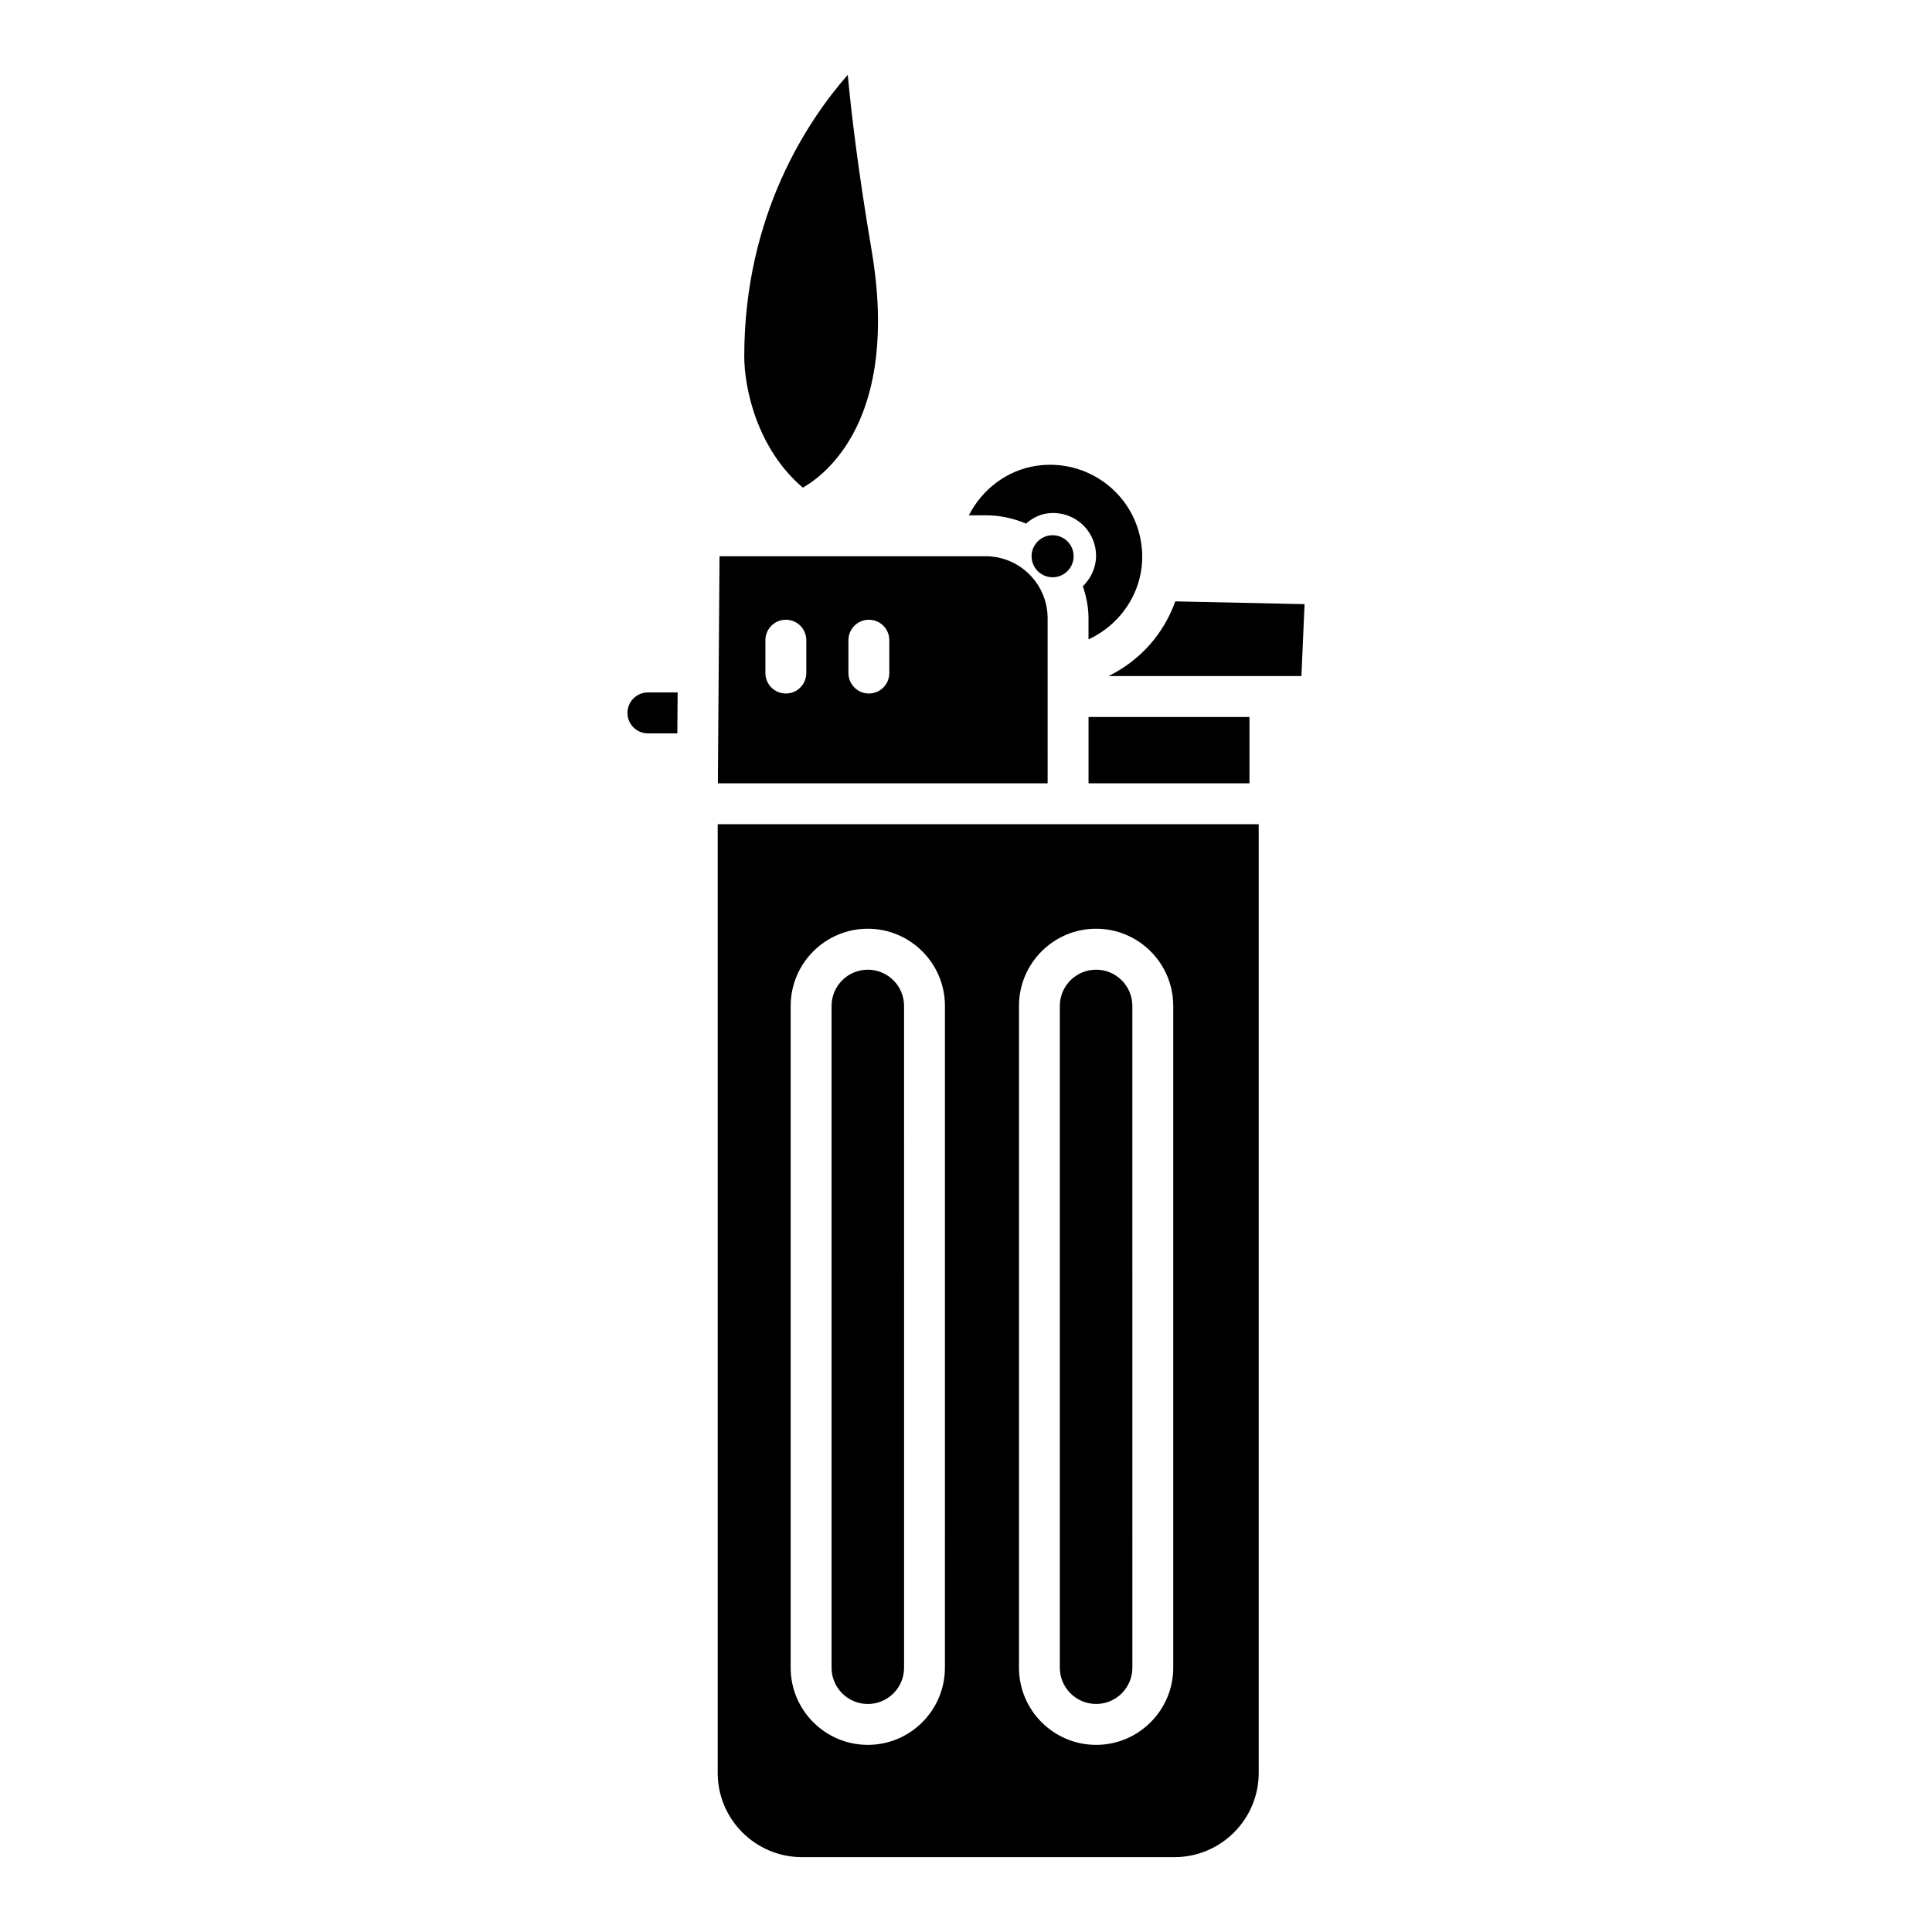
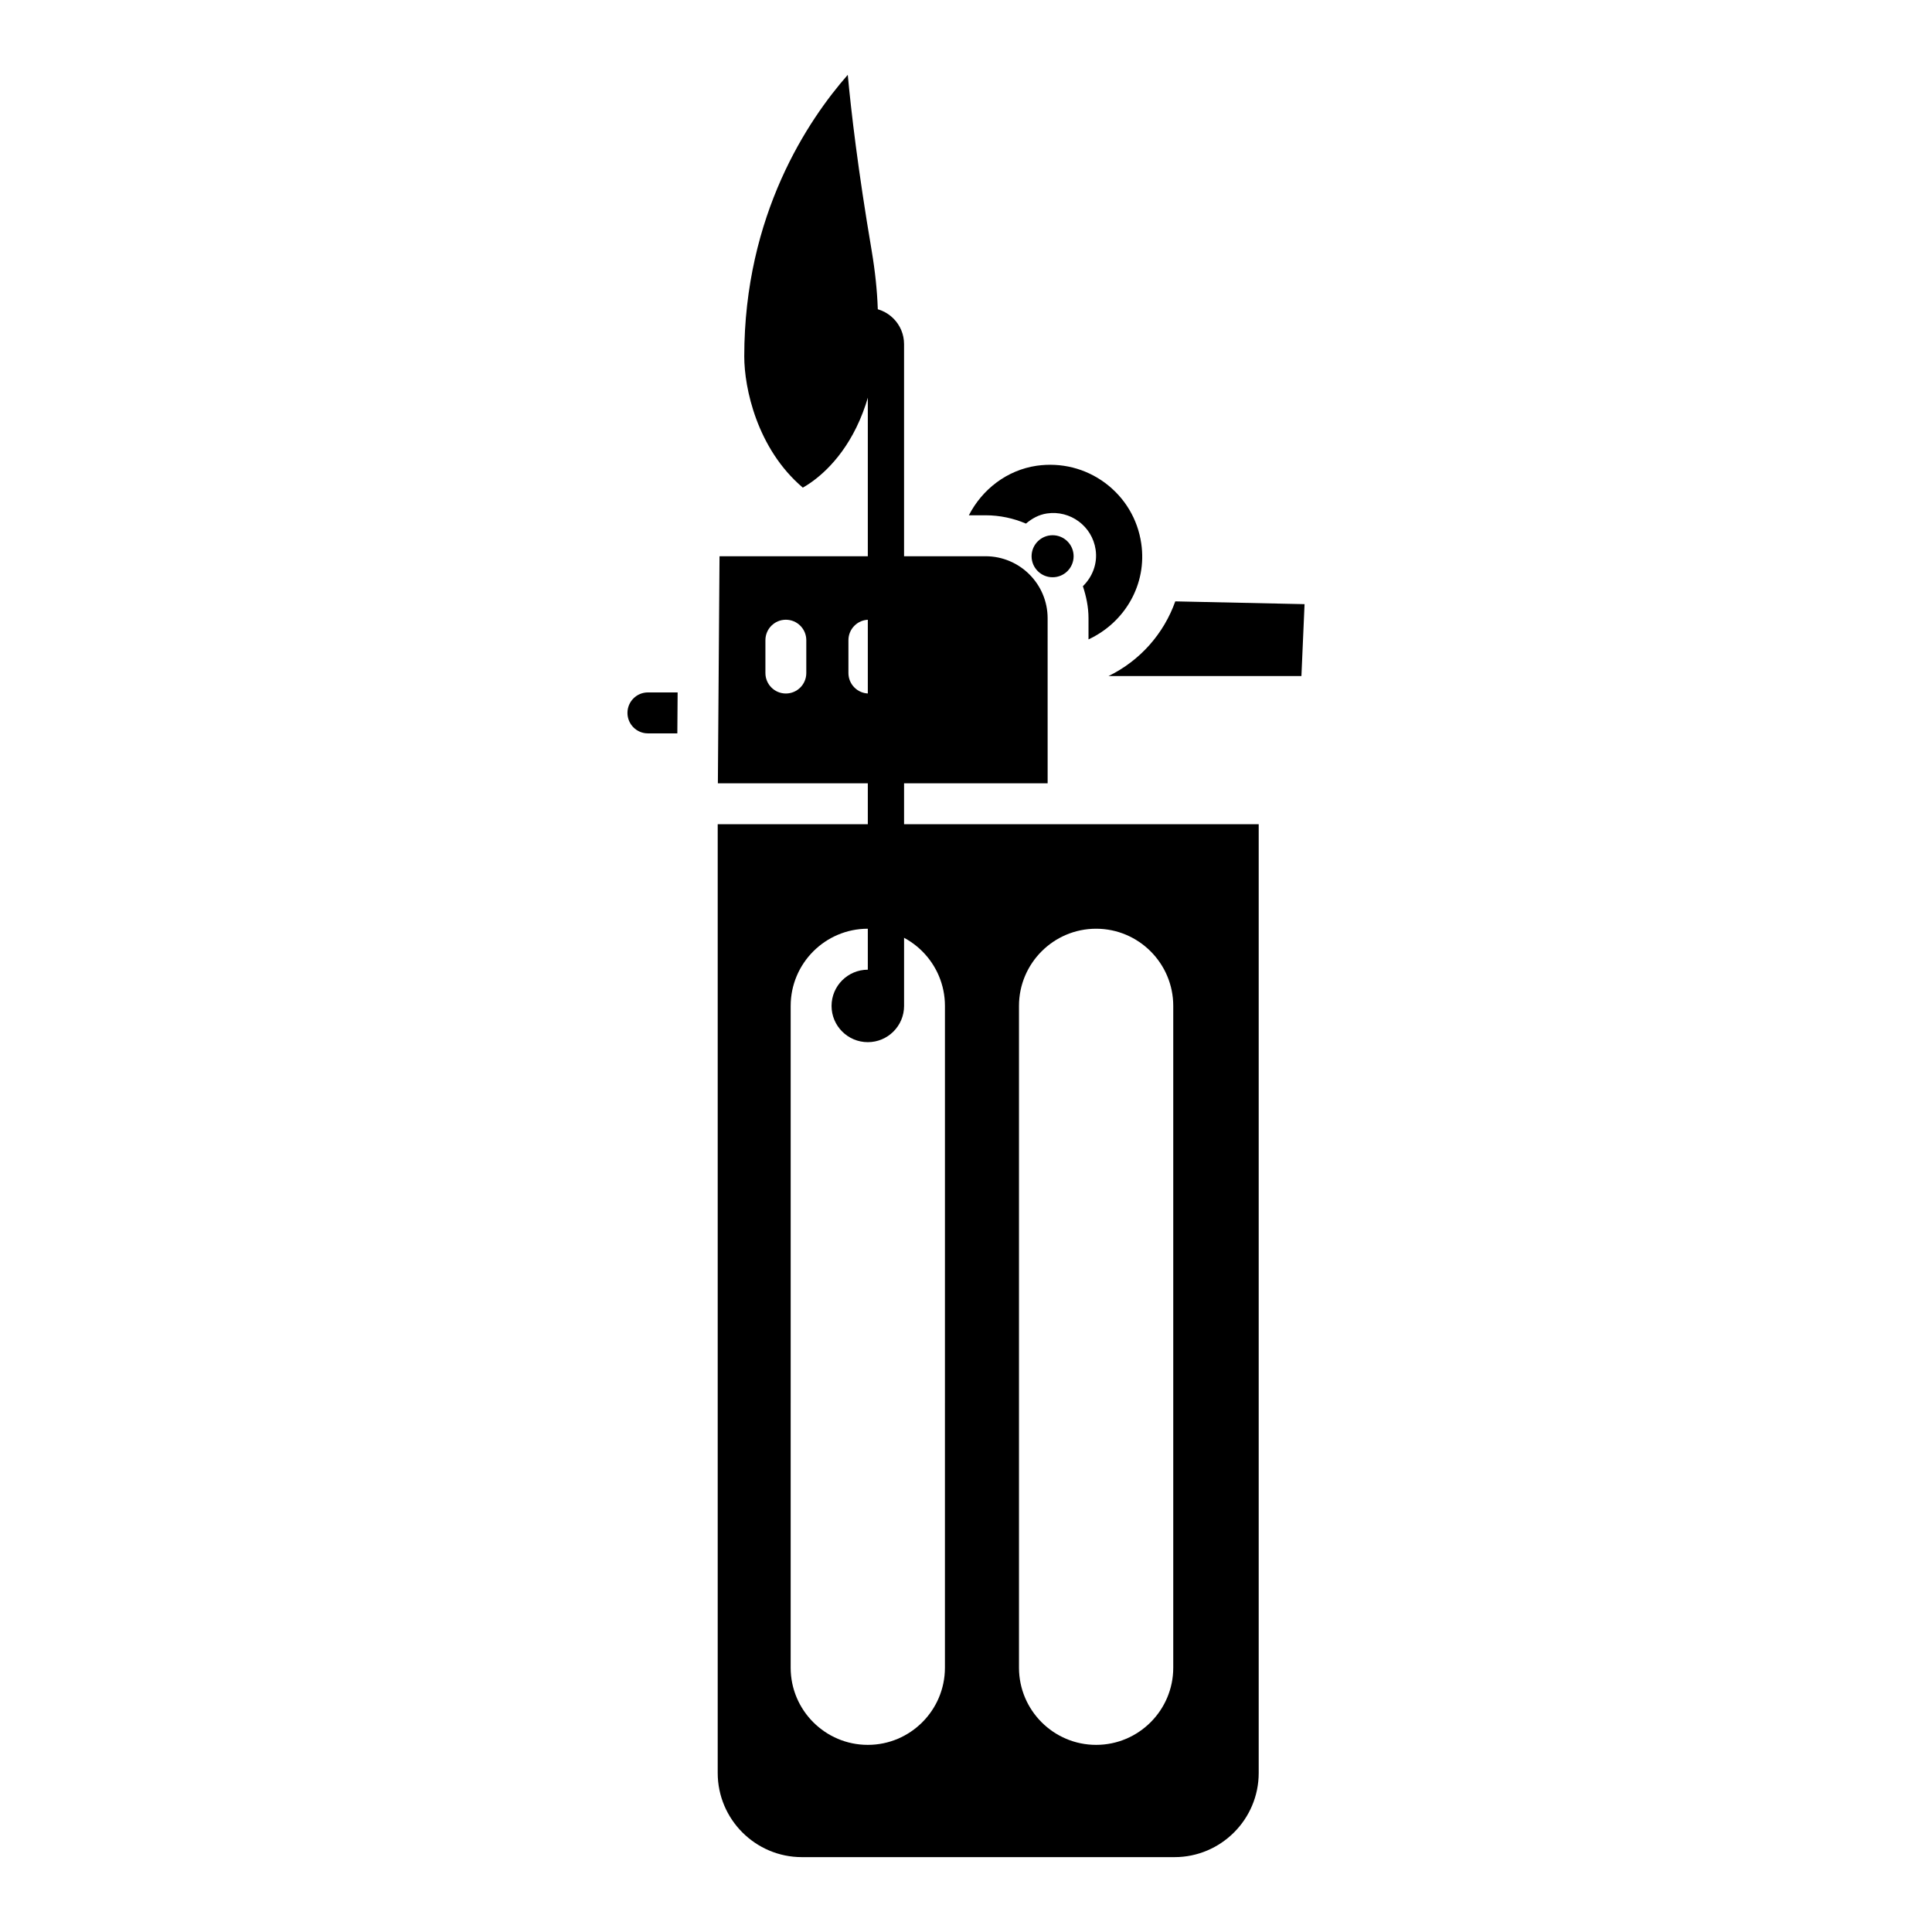
<svg xmlns="http://www.w3.org/2000/svg" fill="#000000" width="800px" height="800px" version="1.1" viewBox="144 144 512 512">
  <g>
    <path d="m315.7 327.5c-2.996 0-5.418 2.43-5.418 5.426s2.422 5.426 5.418 5.426h7.801l0.078-10.848z" />
    <path d="m374.99 210.36c-3.629-21.371-5.43-36.863-6.324-46.527-10.426 11.863-27.43 36.984-27.43 74.645 0 8.285 3.344 24.41 15.523 34.754 5.977-3.391 25.781-18.207 18.23-62.871z" />
    <path d="m415.89 282.76c1.566-1.328 3.383-2.367 5.566-2.688 6.207-0.914 11.984 3.379 12.895 9.586 0.551 3.734-0.871 7.238-3.375 9.695 0.887 2.688 1.488 5.504 1.488 8.484v5.609c9.668-4.5 15.574-14.637 13.98-25.422-0.938-6.445-4.344-12.141-9.578-16.039-5.25-3.887-11.637-5.469-18.125-4.562-7.867 1.16-14.422 6.211-17.984 13.133h4.426c3.801 0.004 7.418 0.793 10.707 2.203z" />
-     <path d="m432.47 334.01h42.652v17.574h-42.652z" />
    <path d="m455.46 303.37c-3.035 8.535-9.285 15.684-17.691 19.793h51.121l0.832-19.055z" />
-     <path d="m373.98 400.98c-5.297 0-9.609 4.305-9.609 9.602v175.39c0 5.297 4.312 9.602 9.609 9.602 5.297 0 9.609-4.305 9.609-9.602l-0.004-175.39c0-5.297-4.312-9.602-9.605-9.602z" />
-     <path d="m434.48 595.57c5.297 0 9.609-4.305 9.609-9.602l-0.004-175.39c0-5.297-4.312-9.602-9.609-9.602-5.297 0-9.609 4.305-9.609 9.602v175.39c0.004 5.293 4.316 9.598 9.613 9.598z" />
+     <path d="m373.98 400.98c-5.297 0-9.609 4.305-9.609 9.602c0 5.297 4.312 9.602 9.609 9.602 5.297 0 9.609-4.305 9.609-9.602l-0.004-175.39c0-5.297-4.312-9.602-9.605-9.602z" />
    <path d="m334.2 362.43v251.42c0 12.301 10.016 22.309 22.316 22.309h98.738c12.301 0 22.316-10.008 22.316-22.309v-251.42zm60.215 223.53c0 11.273-9.168 20.449-20.441 20.449-11.273 0-20.441-9.176-20.441-20.449l0.004-175.39c0-11.273 9.168-20.449 20.441-20.449 11.273 0 20.441 9.176 20.441 20.449zm60.508-175.39v175.39c0 11.273-9.168 20.449-20.441 20.449-11.273 0-20.441-9.176-20.441-20.449v-175.39c0-11.273 9.168-20.449 20.441-20.449 11.27 0 20.441 9.176 20.441 20.449z" />
    <path d="m421.63 307.84c0-9.062-7.383-16.43-16.445-16.43h-70.504l-0.438 60.18h87.391zm-63.953 14.52c0 2.996-2.422 5.426-5.418 5.426-2.996 0-5.418-2.43-5.418-5.426v-8.699c0-2.996 2.422-5.426 5.418-5.426 2.996 0 5.418 2.43 5.418 5.426zm22 0c0 2.996-2.422 5.426-5.418 5.426-2.996 0-5.418-2.43-5.418-5.426v-8.699c0-2.996 2.422-5.426 5.418-5.426 2.996 0 5.418 2.43 5.418 5.426z" />
    <path d="m428.52 291.41c0 3.074-2.492 5.57-5.57 5.57-3.074 0-5.57-2.496-5.57-5.57 0-3.078 2.496-5.57 5.57-5.57 3.078 0 5.57 2.492 5.57 5.57" />
  </g>
</svg>